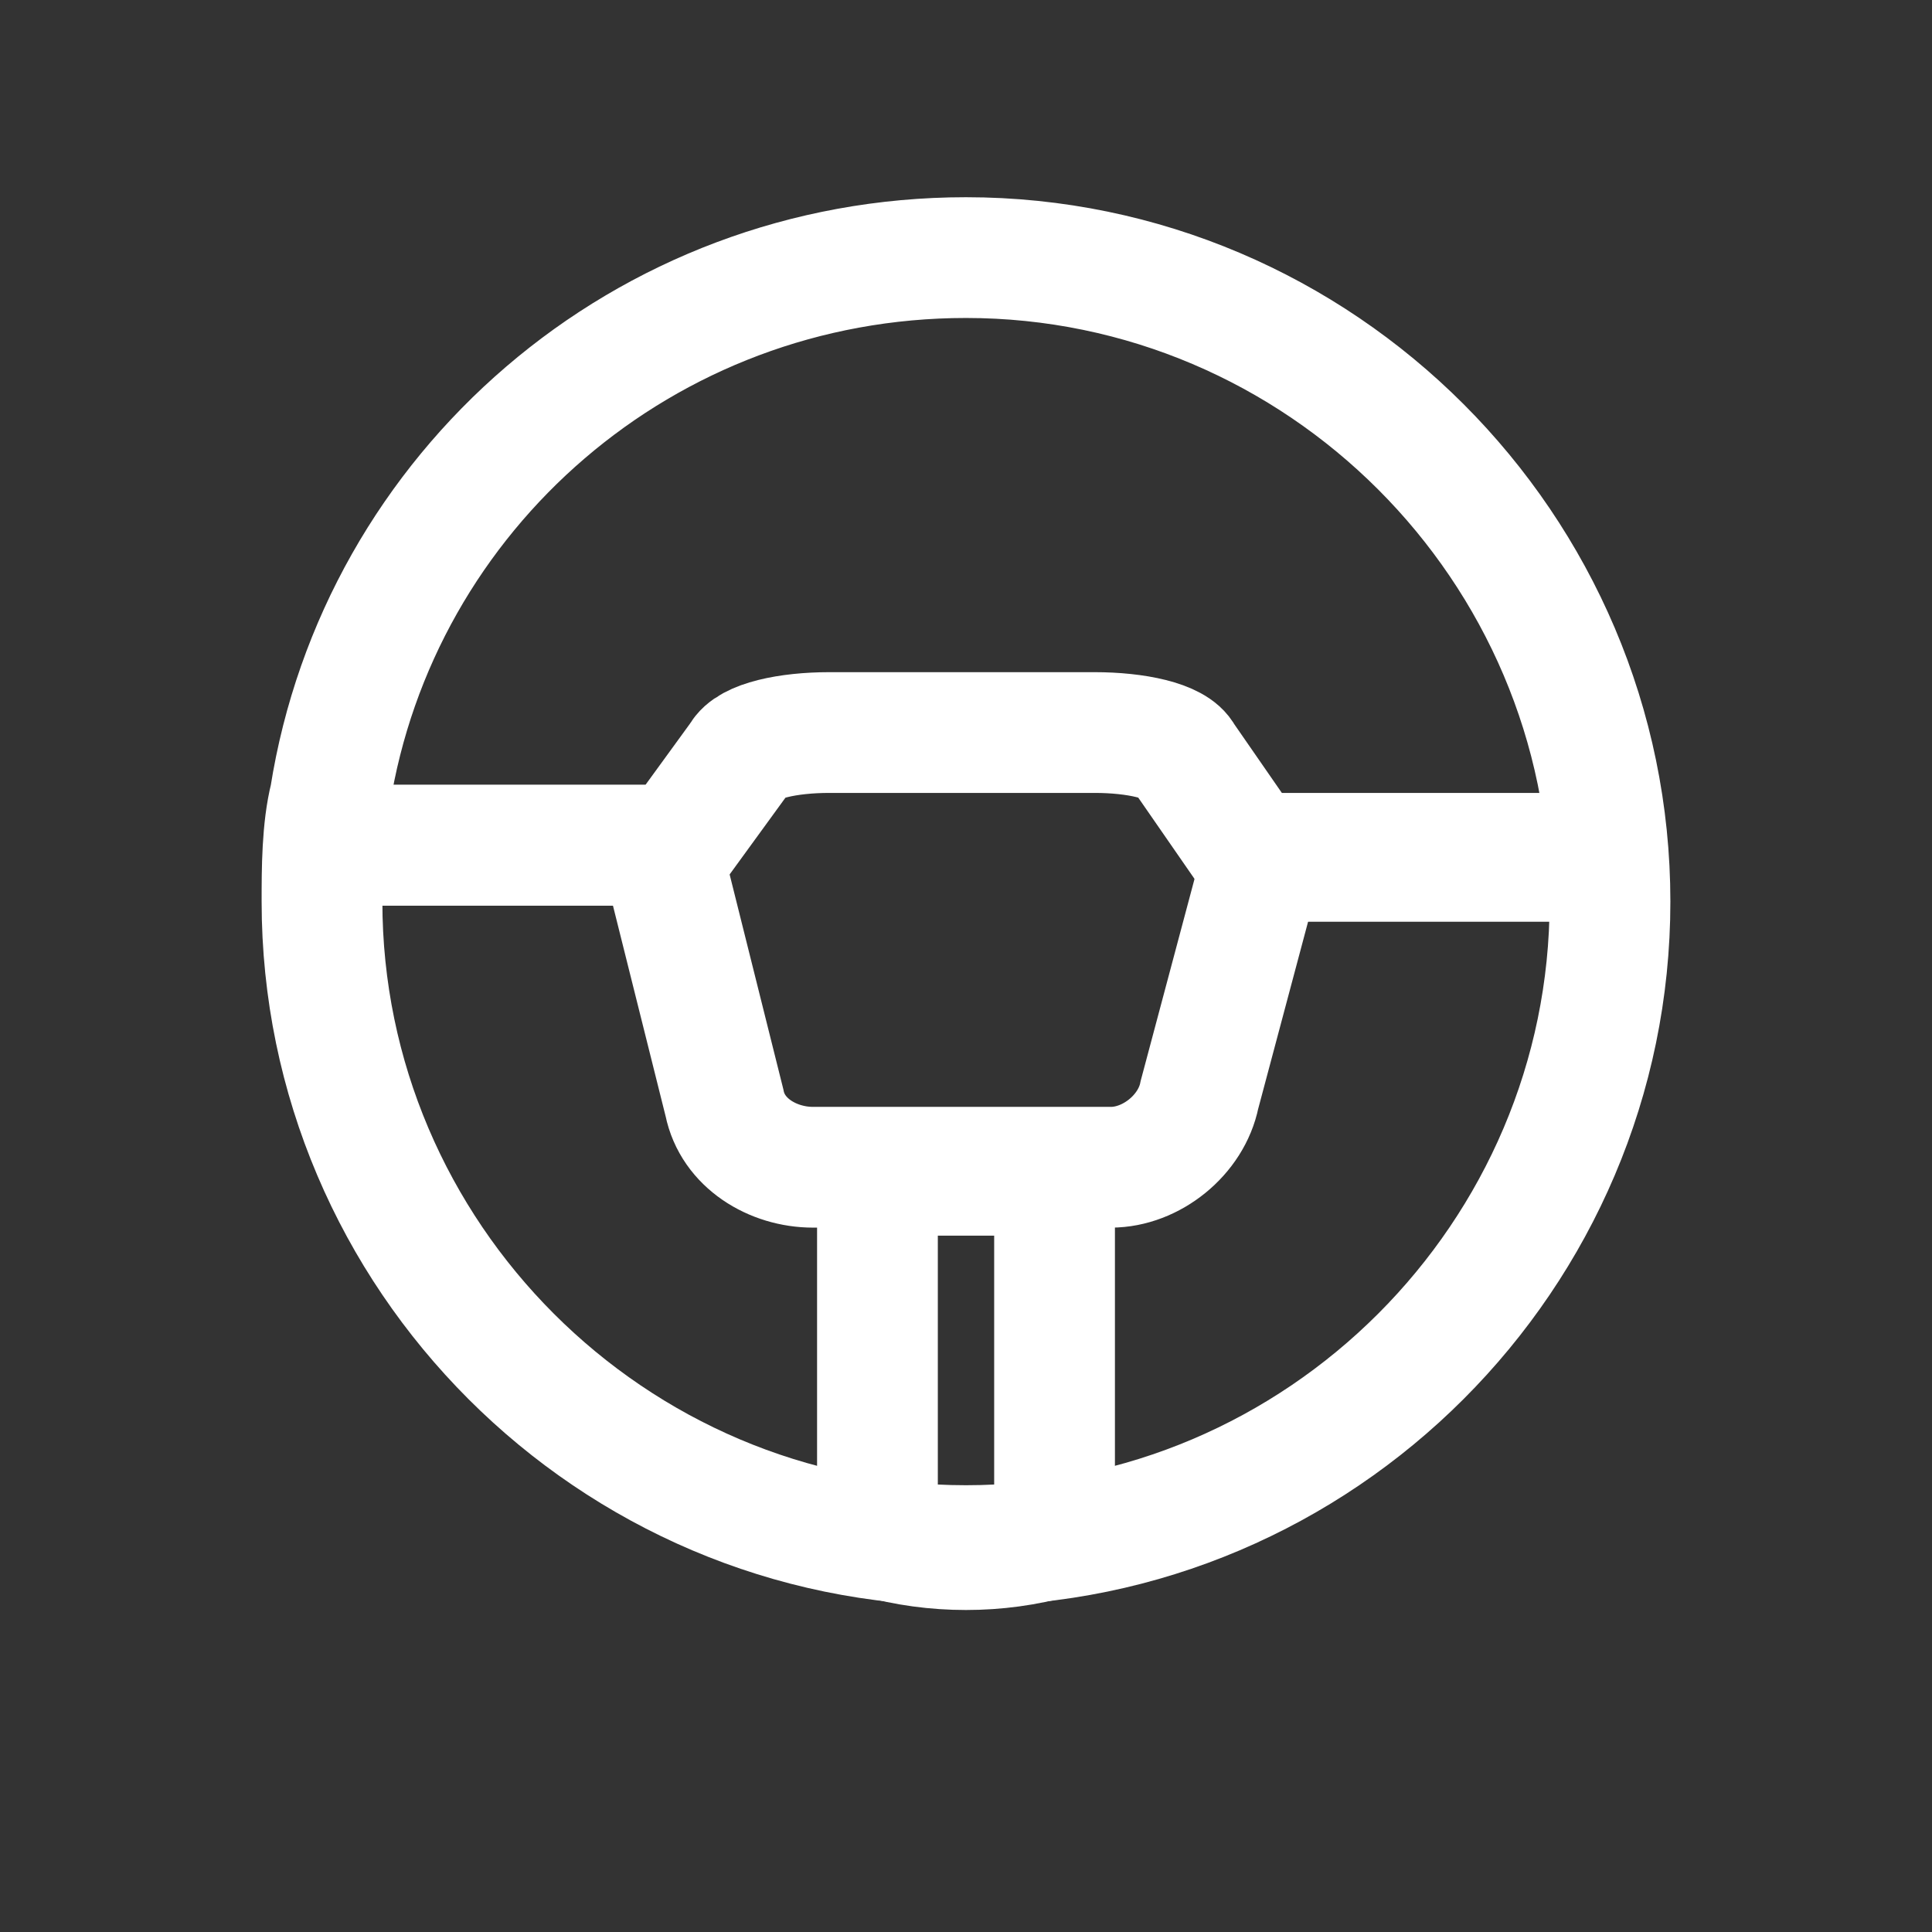
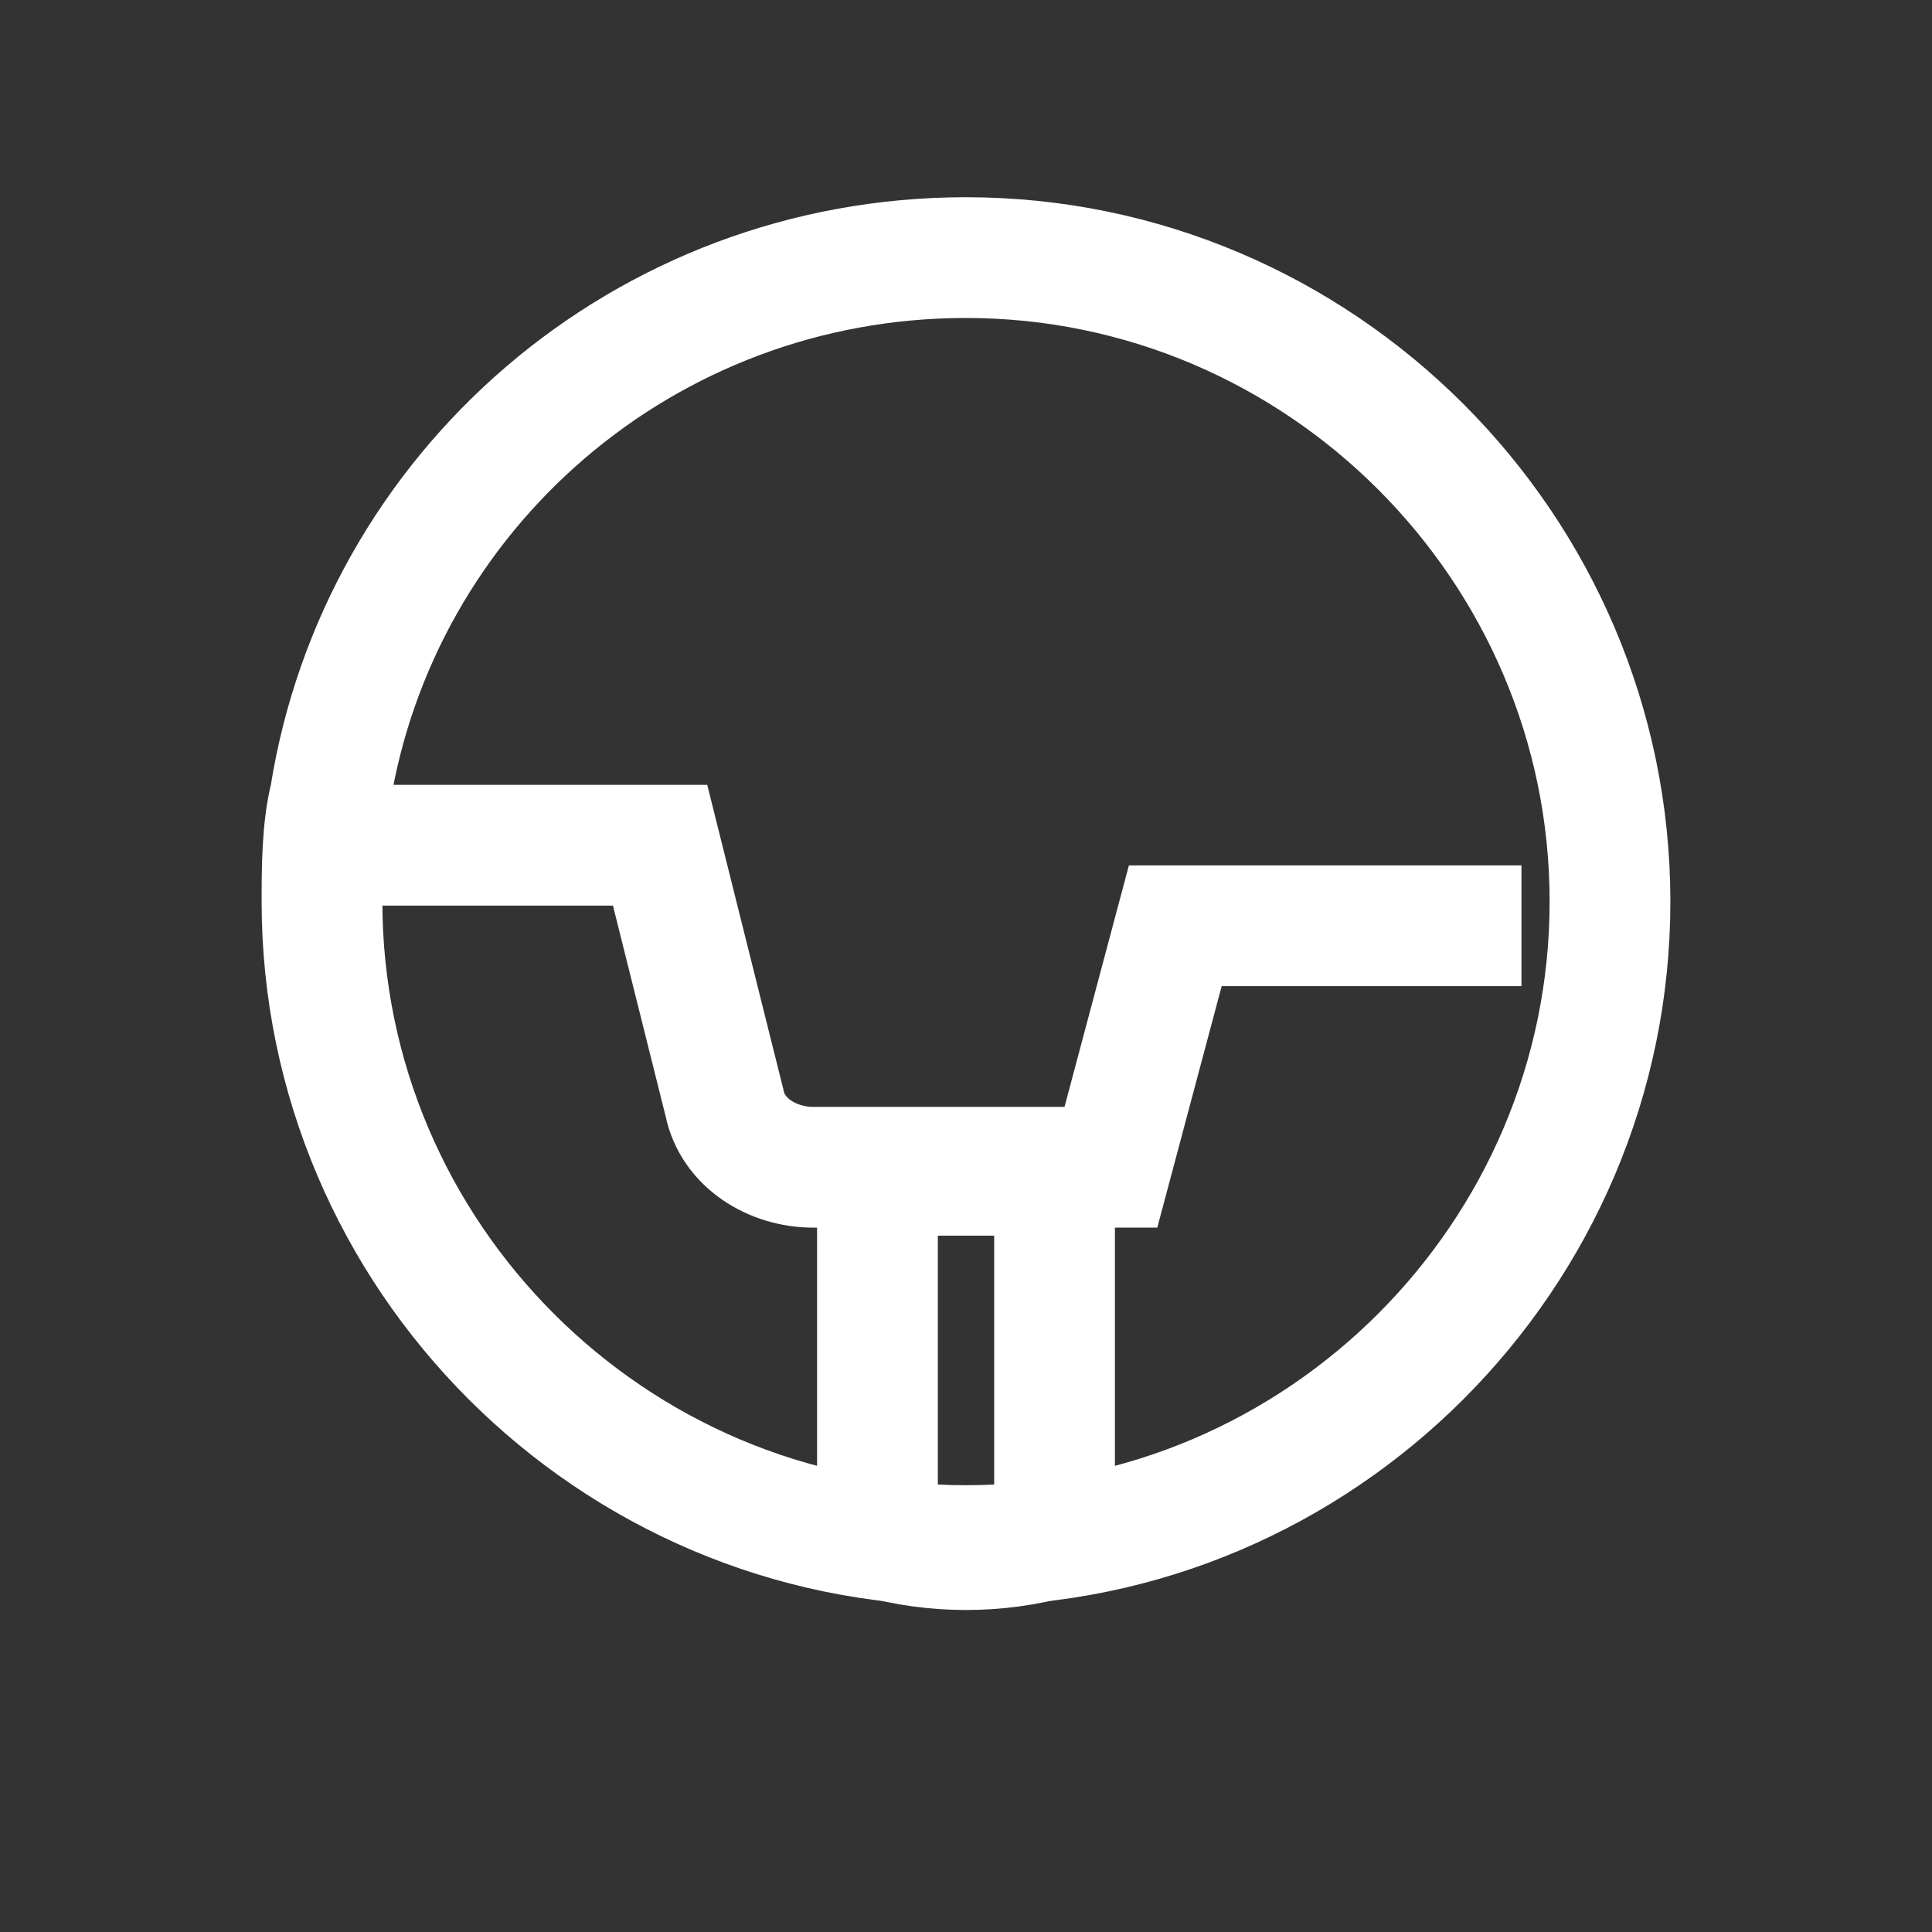
<svg xmlns="http://www.w3.org/2000/svg" version="1.1" id="图层_1" x="0px" y="0px" viewBox="0 0 24 24" style="enable-background:new 0 0 24 24;" xml:space="preserve">
  <rect x="0" y="0" width="24" height="24" fill="#333333" stroke="none" />
  <style type="text/css">
	.st0{fill:none;stroke:#FFFFFF;stroke-width:1.5;stroke-miterlimit:10;}
</style>
  <path class="st0" d="M20,11.2c0,4.4-3.6,8-8,8s-8-3.6-8-8c0-0.4,0-0.9,0.1-1.3C4.7,6.1,8,3.2,12,3.2C16.4,3.2,20,6.8,20,11.2z" />
-   <path class="st0" d="M4.1,10.5l4.1,0l0.8,3.2c0.1,0.5,0.6,0.8,1.1,0.8h3.7c0.5,0,1-0.4,1.1-0.9l0.8-3h4.3" />
+   <path class="st0" d="M4.1,10.5l4.1,0l0.8,3.2c0.1,0.5,0.6,0.8,1.1,0.8h3.7l0.8-3h4.3" />
  <path class="st0" d="M13.1,19.1c-0.7,0.2-1.5,0.2-2.2,0v-4.5h2.2L13.1,19.1z" />
-   <path class="st0" d="M19.9,10.7h-4.3l-0.9-1.3c-0.1-0.2-0.6-0.3-1.1-0.3h-3.3c-0.5,0-1,0.1-1.1,0.3l-0.8,1.1H4.1" />
</svg>